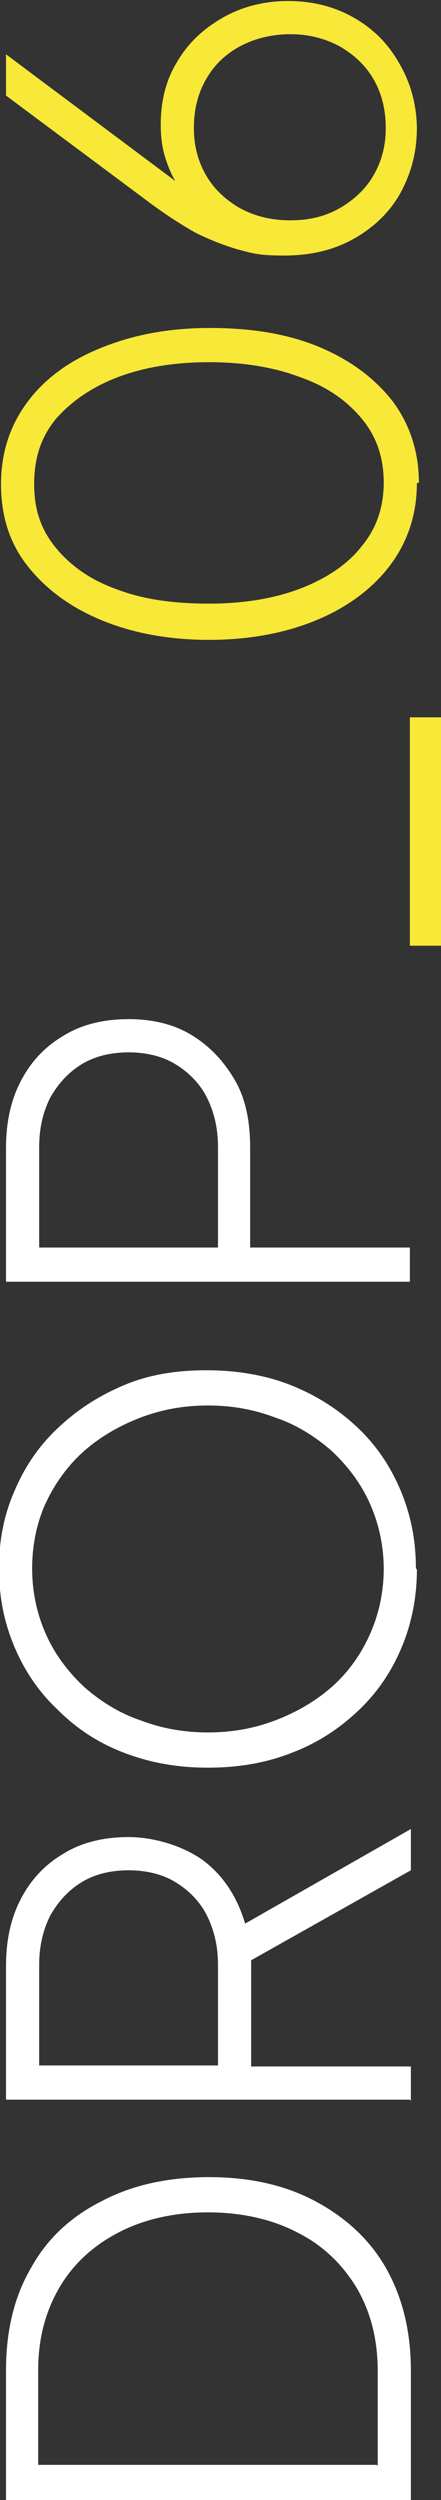
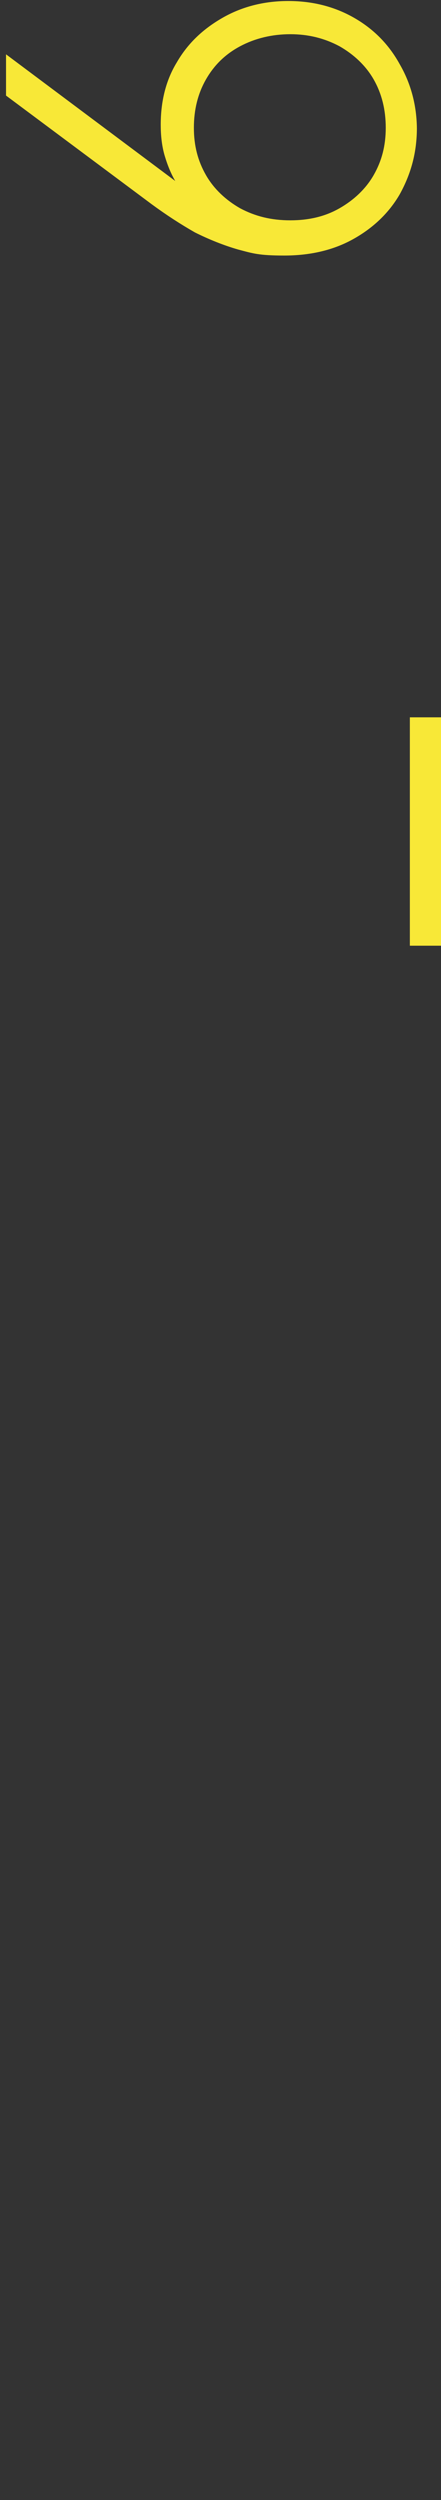
<svg xmlns="http://www.w3.org/2000/svg" id="Calque_1" data-name="Calque 1" width="43.9" height="248.5" viewBox="0 0 43.9 248.5">
  <rect x="0" y="0" width="43.9" height="248.5" fill="#333333" stroke="none" />
  <defs>
    <style>      .cls-1 {        fill: #fff;      }      .cls-1, .cls-2 {        stroke-width: 0px;      }      .cls-2 {        fill: #f8e837;      }    </style>
  </defs>
-   <path class="cls-1" d="M40.8,248.5H.6v-12.9c0-3.9.8-7.3,2.5-10.2,1.6-2.9,4-5.1,7-6.6,3-1.6,6.6-2.4,10.7-2.4s7.6.8,10.6,2.4c3,1.6,5.4,3.8,7,6.6s2.5,6.2,2.5,10.2v12.9ZM37.6,245.1v-9.4c0-3.2-.7-5.9-2.1-8.3-1.4-2.3-3.3-4.2-5.9-5.5-2.5-1.3-5.5-2-8.9-2s-6.4.7-8.9,2-4.5,3.1-5.9,5.5c-1.4,2.4-2.1,5.1-2.1,8.2v9.4h33.7Z" />
-   <path class="cls-1" d="M40.8,208.7H.6v-13.3c0-2.6.5-4.8,1.5-6.7,1-1.9,2.4-3.4,4.3-4.5,1.8-1.1,4-1.6,6.4-1.6s5.3.8,7.4,2.3c2,1.5,3.4,3.6,4.2,6.3l16.5-9.4v4.1l-17.6,9.9,1.7-2.9v12.5h15.9v3.4ZM21.7,205.3v-10c0-1.9-.4-3.5-1.1-4.9s-1.8-2.5-3.1-3.3c-1.3-.8-2.9-1.2-4.7-1.2s-3.4.4-4.7,1.2-2.3,1.9-3.1,3.3c-.7,1.4-1.1,3-1.1,4.9v10h17.8Z" />
-   <path class="cls-1" d="M41.5,156c0,2.7-.5,5.3-1.5,7.7-1,2.4-2.4,4.5-4.3,6.3-1.9,1.8-4,3.2-6.6,4.2-2.5,1-5.3,1.5-8.4,1.5s-5.8-.5-8.4-1.5-4.7-2.4-6.6-4.3c-1.9-1.8-3.3-3.9-4.3-6.3-1-2.4-1.5-4.9-1.5-7.7s.5-5.3,1.5-7.6c1-2.4,2.4-4.5,4.3-6.3,1.9-1.8,4-3.2,6.6-4.3s5.3-1.5,8.3-1.5,5.9.5,8.4,1.5c2.5,1,4.7,2.4,6.6,4.2s3.3,3.9,4.3,6.3c1,2.4,1.5,4.9,1.5,7.7ZM38.2,156c0-2.4-.5-4.6-1.4-6.6-.9-2-2.2-3.7-3.8-5.2-1.6-1.4-3.5-2.6-5.6-3.3-2.1-.8-4.3-1.2-6.7-1.2s-4.6.4-6.7,1.2c-2.1.8-4,1.9-5.6,3.3-1.6,1.4-2.9,3.2-3.8,5.1s-1.4,4.2-1.4,6.6.5,4.6,1.4,6.6c.9,2,2.2,3.7,3.8,5.2,1.6,1.4,3.5,2.6,5.6,3.3,2.1.8,4.3,1.2,6.7,1.2s4.6-.4,6.7-1.2c2.1-.8,4-1.9,5.6-3.3,1.6-1.4,2.9-3.2,3.8-5.2.9-2,1.4-4.2,1.4-6.6Z" />
-   <path class="cls-1" d="M40.8,127.4H.6v-13.3c0-2.6.5-4.8,1.5-6.7,1-1.9,2.4-3.4,4.3-4.5,1.8-1.1,4-1.6,6.4-1.6s4.5.5,6.3,1.6c1.8,1.1,3.2,2.6,4.3,4.5s1.5,4.2,1.5,6.7v9.9h15.9v3.4ZM21.7,124v-10c0-1.9-.4-3.5-1.1-4.9s-1.8-2.5-3.1-3.3c-1.3-.8-2.9-1.2-4.7-1.2s-3.4.4-4.7,1.2-2.3,1.9-3.1,3.3c-.7,1.4-1.1,3-1.1,4.9v10h17.8Z" />
  <path class="cls-2" d="M43.9,94h-3.1v-22.7h3.1v22.7Z" />
-   <path class="cls-2" d="M41.5,48c0,3.1-.9,5.8-2.6,8.1-1.7,2.3-4.2,4.2-7.3,5.5-3.1,1.3-6.7,2-10.8,2s-7.7-.7-10.8-2c-3.1-1.3-5.5-3.1-7.3-5.4s-2.6-5-2.6-8.1.9-5.8,2.6-8.1c1.7-2.3,4.1-4.1,7.3-5.4s6.7-2,10.9-2,7.8.6,10.9,1.9c3.1,1.3,5.5,3.1,7.3,5.4,1.7,2.3,2.6,5,2.6,8.1ZM38.2,48c0-2.5-.7-4.6-2.2-6.4-1.5-1.8-3.5-3.2-6.1-4.1-2.6-1-5.7-1.5-9.1-1.5s-6.5.5-9.1,1.5-4.6,2.4-6.1,4.1c-1.5,1.8-2.2,3.9-2.2,6.5s.7,4.6,2.2,6.4c1.5,1.8,3.5,3.2,6.1,4.1,2.6,1,5.7,1.4,9.1,1.4s6.5-.5,9.1-1.5c2.6-1,4.7-2.4,6.1-4.2,1.5-1.8,2.2-3.9,2.2-6.4Z" />
  <path class="cls-2" d="M41.5,12.7c0,2.5-.6,4.6-1.7,6.6-1.1,1.9-2.7,3.4-4.7,4.5-2,1.1-4.3,1.6-6.8,1.6s-3.1-.2-4.6-.6c-1.4-.4-2.9-1-4.3-1.7-1.4-.8-2.8-1.7-4.3-2.8L.6,9.5v-4.1l19.4,14.5.3.9c-1.1-.7-2-1.5-2.6-2.4s-1-1.9-1.3-2.9c-.3-1-.4-2.1-.4-3.1,0-2.3.5-4.4,1.6-6.2,1.1-1.9,2.6-3.3,4.5-4.4s4.1-1.7,6.6-1.7,4.7.6,6.6,1.7c1.9,1.1,3.4,2.6,4.5,4.6,1.1,1.9,1.7,4.1,1.7,6.5ZM38.4,12.7c0-1.8-.4-3.4-1.2-4.8-.8-1.4-2-2.5-3.4-3.3-1.5-.8-3.1-1.2-4.9-1.2s-3.5.4-5,1.2c-1.5.8-2.6,1.9-3.4,3.3-.8,1.4-1.2,3-1.2,4.8s.4,3.3,1.2,4.7,2,2.5,3.4,3.3c1.5.8,3.1,1.2,5,1.2s3.5-.4,4.9-1.2,2.6-1.9,3.4-3.3c.8-1.4,1.2-2.9,1.2-4.7Z" />
</svg>